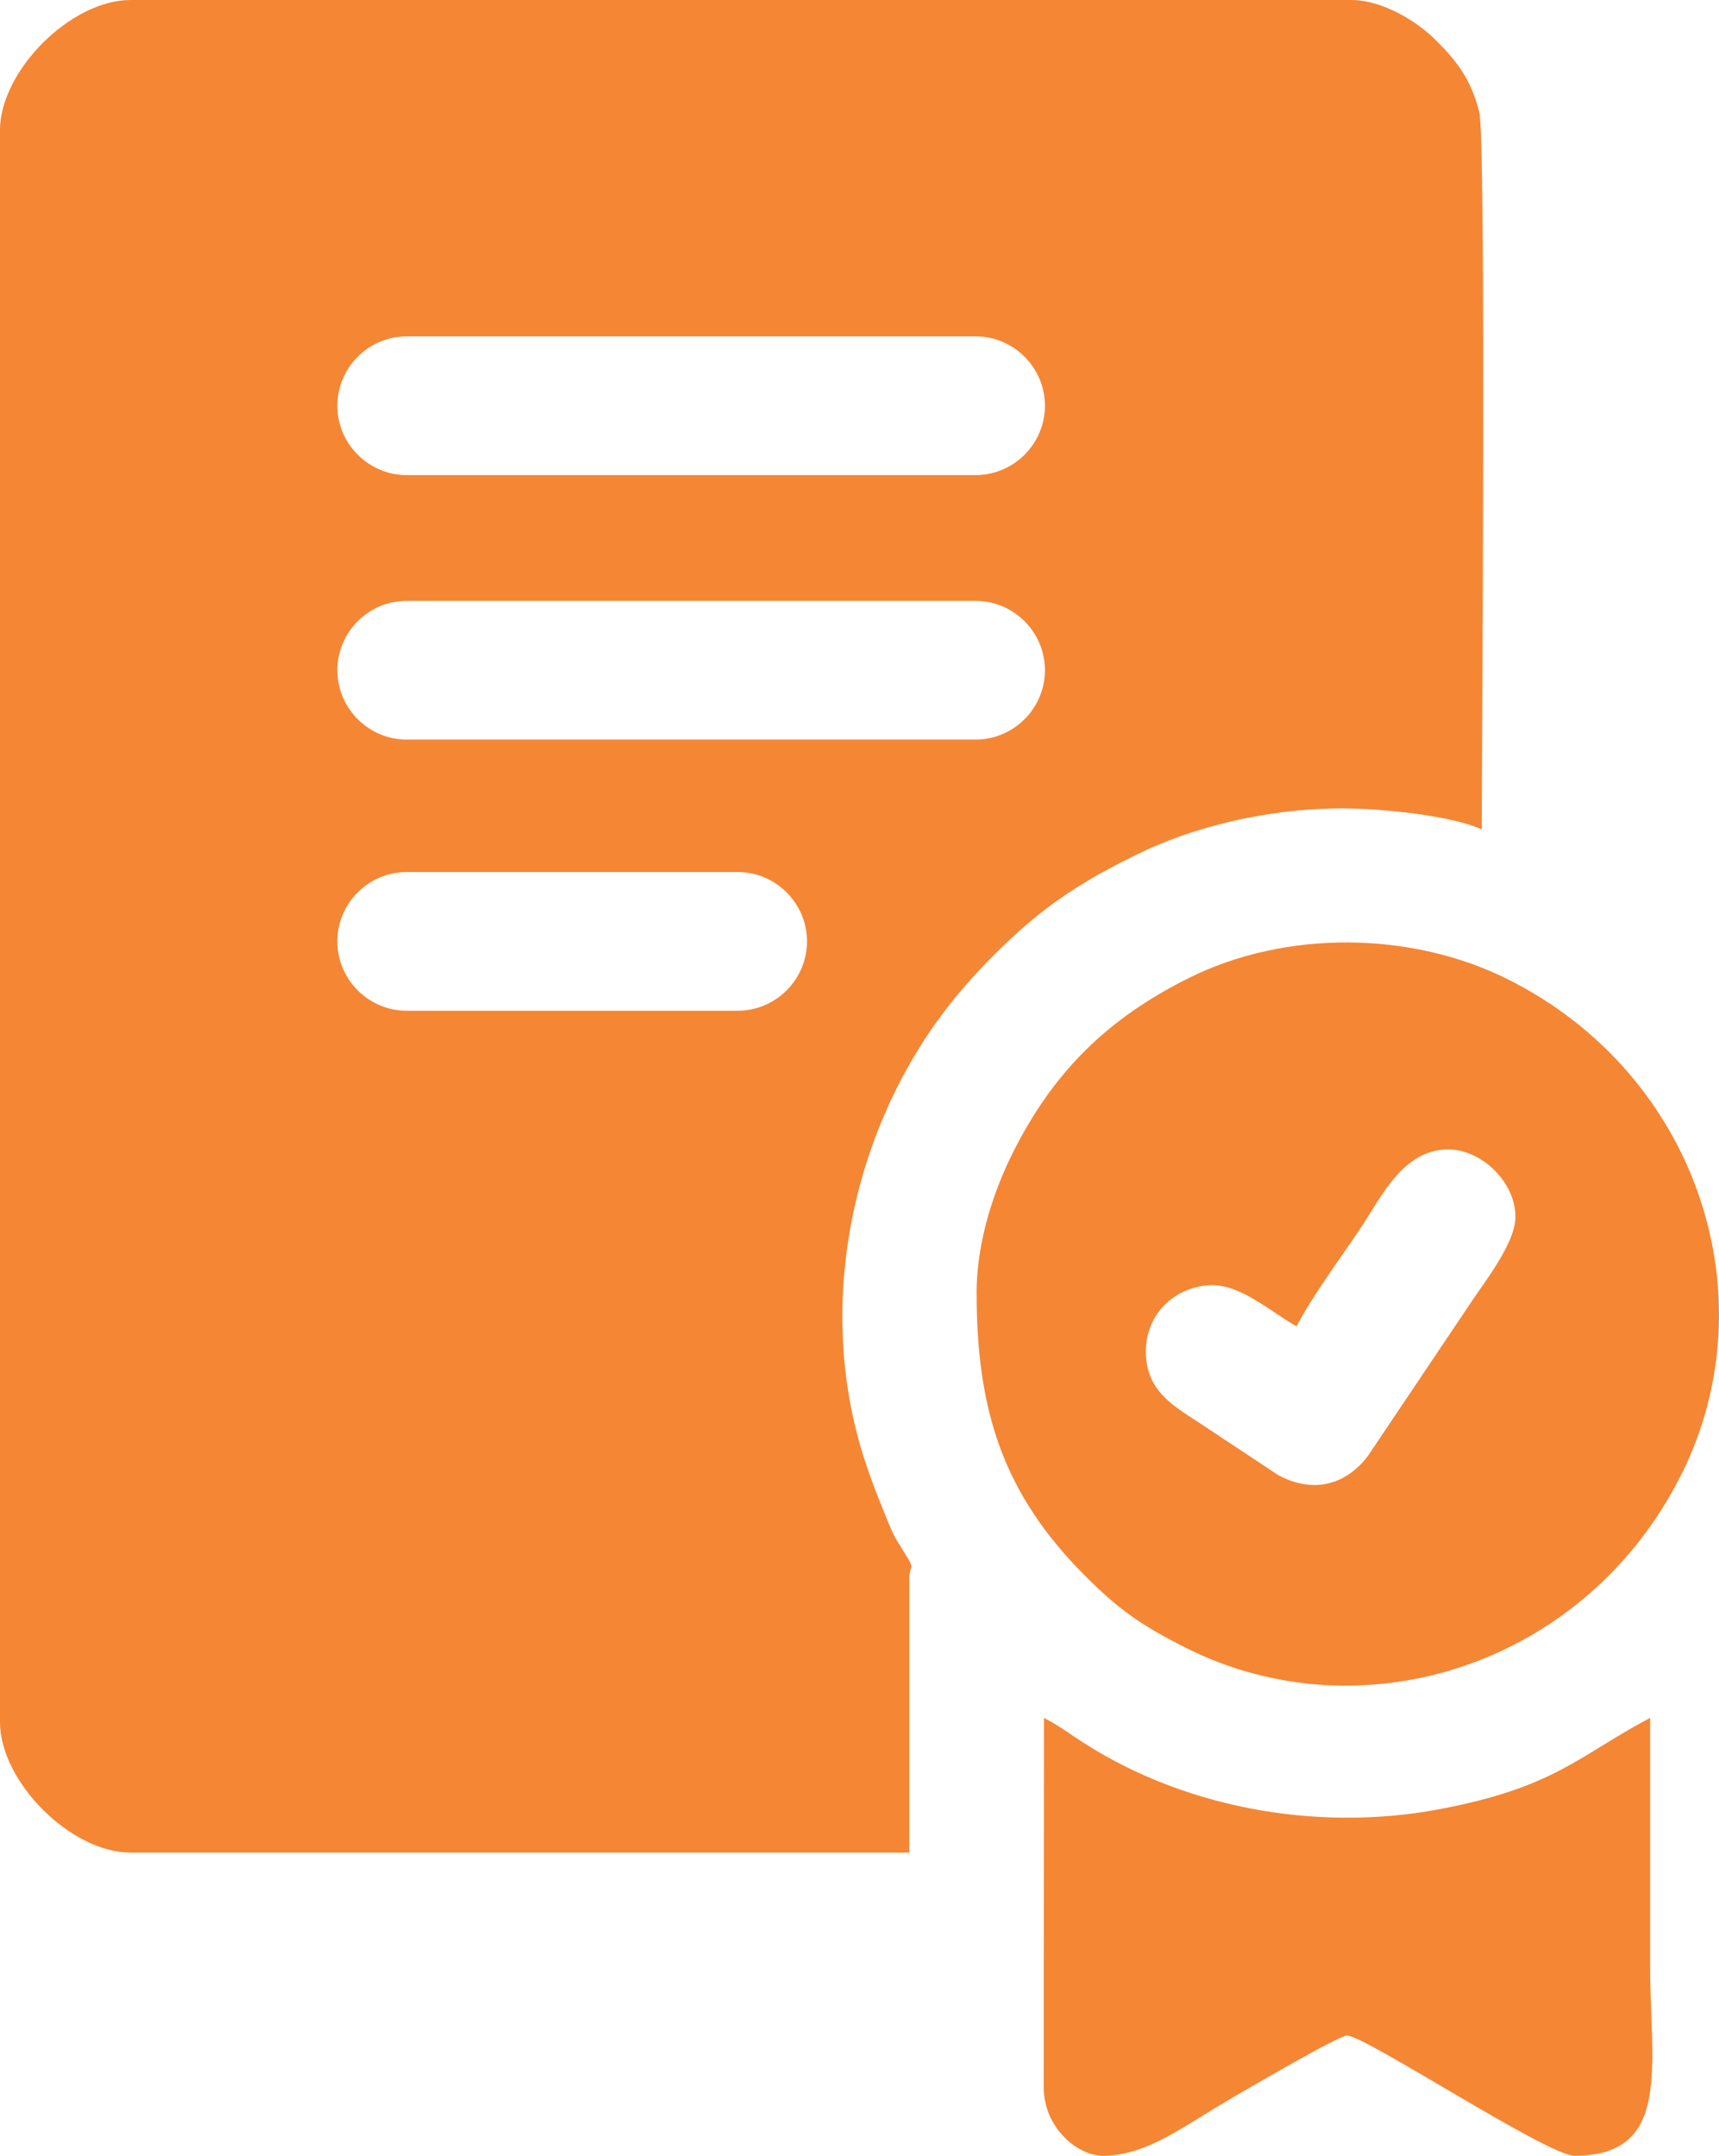
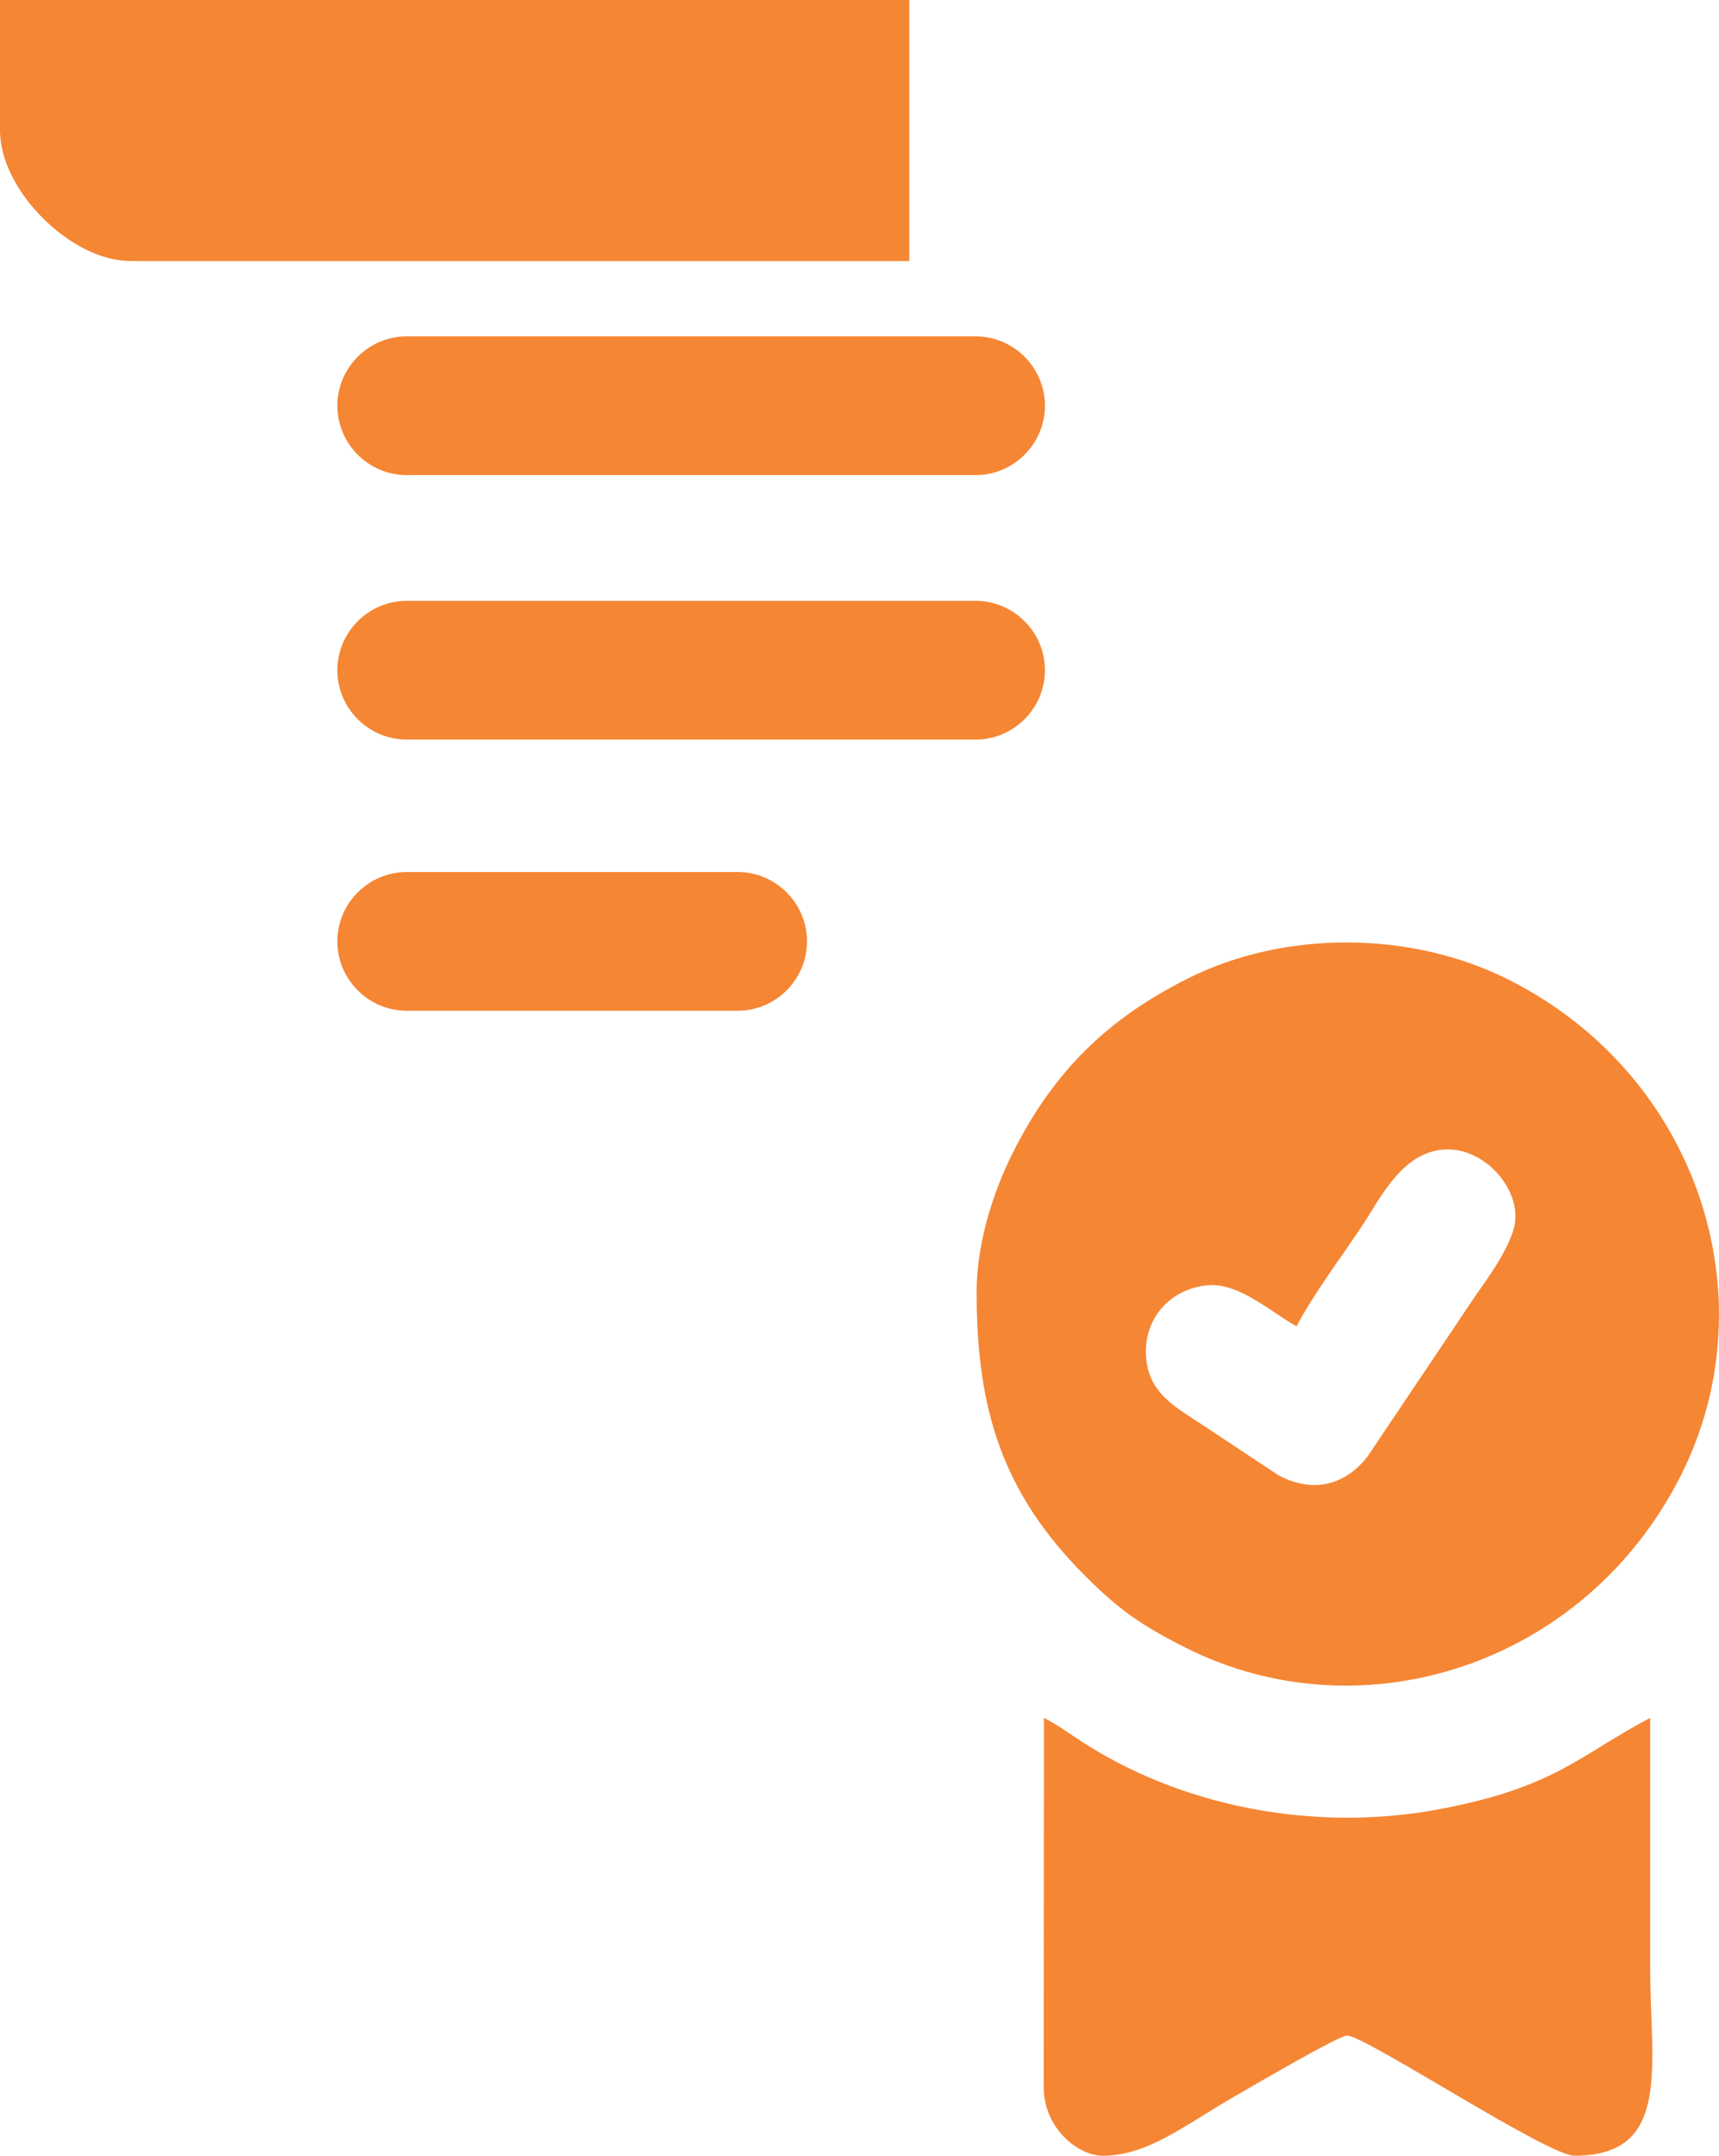
<svg xmlns="http://www.w3.org/2000/svg" xml:space="preserve" width="16.006mm" height="20.069mm" version="1.0" style="shape-rendering:geometricPrecision; text-rendering:geometricPrecision; image-rendering:optimizeQuality; fill-rule:evenodd; clip-rule:evenodd" viewBox="0 0 81712 102452">
  <defs>
    <style type="text/css">
   
    .fil0 {fill:#F58634}
   
  </style>
  </defs>
  <g id="Camada_x0020_1">
-     <path class="fil0" d="M0 6203l0 75639c0,2836 3366,6203 6203,6203l37019 0 0 -13007c0,-765 361,-299 -273,-1314 -366,-586 -454,-702 -702,-1314 -424,-1047 -712,-1720 -1104,-2898 -2551,-7661 -520,-16487 4538,-22431 1261,-1482 2977,-3153 4544,-4260 1275,-900 2336,-1483 3798,-2204 2520,-1243 6034,-2198 9808,-2198 2003,0 5310,380 6603,1001 0,-2851 217,-32779 -118,-34100 -411,-1619 -1122,-2481 -2129,-3474 -812,-801 -2440,-1846 -3956,-1846l-58030 0c-2837,0 -6203,3366 -6203,6203zm61631 56829c815,-1540 2065,-3198 3082,-4723 936,-1403 1978,-3682 4122,-3682 1621,0 3202,1580 3202,3201 0,1235 -1448,3072 -2041,3962l-4985 7422c-988,1289 -2509,1829 -4252,894l-3611 -2393c-1278,-852 -2679,-1539 -2679,-3482 0,-1768 1332,-3037 2998,-3152 1481,-103 3061,1369 4164,1952zm-15208 -1601c0,5560 1231,9536 5153,13457 1606,1606 2637,2337 4784,3420 8382,4225 19004,837 23548,-8204 4232,-8420 820,-19013 -8204,-23548 -4602,-2313 -10601,-2372 -15211,-67 -3841,1919 -6407,4432 -8337,8272 -867,1726 -1733,4177 -1733,6672zm6003 41021c2136,0 3903,-1461 6214,-2791 740,-426 4993,-2921 5392,-2921 849,0 9531,5713 10805,5713 4661,0 3602,-4275 3602,-9005 0,-3935 0,-7871 0,-11806 -3413,1806 -4508,3309 -10058,4349 -5853,1098 -12334,-88 -17277,-3428 -579,-392 -894,-612 -1479,-921l-12 17621c38,1895 1623,3190 2813,3190zm-33094 -61009l15732 0c1813,0 3297,1484 3297,3296l0 1c0,1813 -1484,3296 -3297,3296l-15732 0c-1813,0 -3296,-1484 -3296,-3296l0 -1c0,-1813 1484,-3296 3296,-3296zm0 -12888l27042 0c1813,0 3297,1484 3297,3297l0 0c0,1813 -1484,3297 -3297,3297l-27042 0c-1813,0 -3296,-1484 -3296,-3297l0 0c0,-1813 1484,-3297 3296,-3297zm0 -12570l27042 0c1813,0 3297,1484 3297,3297l0 0c0,1813 -1484,3297 -3297,3297l-27042 0c-1813,0 -3296,-1484 -3296,-3297l0 0c0,-1813 1484,-3297 3296,-3297z" />
+     <path class="fil0" d="M0 6203c0,2836 3366,6203 6203,6203l37019 0 0 -13007c0,-765 361,-299 -273,-1314 -366,-586 -454,-702 -702,-1314 -424,-1047 -712,-1720 -1104,-2898 -2551,-7661 -520,-16487 4538,-22431 1261,-1482 2977,-3153 4544,-4260 1275,-900 2336,-1483 3798,-2204 2520,-1243 6034,-2198 9808,-2198 2003,0 5310,380 6603,1001 0,-2851 217,-32779 -118,-34100 -411,-1619 -1122,-2481 -2129,-3474 -812,-801 -2440,-1846 -3956,-1846l-58030 0c-2837,0 -6203,3366 -6203,6203zm61631 56829c815,-1540 2065,-3198 3082,-4723 936,-1403 1978,-3682 4122,-3682 1621,0 3202,1580 3202,3201 0,1235 -1448,3072 -2041,3962l-4985 7422c-988,1289 -2509,1829 -4252,894l-3611 -2393c-1278,-852 -2679,-1539 -2679,-3482 0,-1768 1332,-3037 2998,-3152 1481,-103 3061,1369 4164,1952zm-15208 -1601c0,5560 1231,9536 5153,13457 1606,1606 2637,2337 4784,3420 8382,4225 19004,837 23548,-8204 4232,-8420 820,-19013 -8204,-23548 -4602,-2313 -10601,-2372 -15211,-67 -3841,1919 -6407,4432 -8337,8272 -867,1726 -1733,4177 -1733,6672zm6003 41021c2136,0 3903,-1461 6214,-2791 740,-426 4993,-2921 5392,-2921 849,0 9531,5713 10805,5713 4661,0 3602,-4275 3602,-9005 0,-3935 0,-7871 0,-11806 -3413,1806 -4508,3309 -10058,4349 -5853,1098 -12334,-88 -17277,-3428 -579,-392 -894,-612 -1479,-921l-12 17621c38,1895 1623,3190 2813,3190zm-33094 -61009l15732 0c1813,0 3297,1484 3297,3296l0 1c0,1813 -1484,3296 -3297,3296l-15732 0c-1813,0 -3296,-1484 -3296,-3296l0 -1c0,-1813 1484,-3296 3296,-3296zm0 -12888l27042 0c1813,0 3297,1484 3297,3297l0 0c0,1813 -1484,3297 -3297,3297l-27042 0c-1813,0 -3296,-1484 -3296,-3297l0 0c0,-1813 1484,-3297 3296,-3297zm0 -12570l27042 0c1813,0 3297,1484 3297,3297l0 0c0,1813 -1484,3297 -3297,3297l-27042 0c-1813,0 -3296,-1484 -3296,-3297l0 0c0,-1813 1484,-3297 3296,-3297z" />
  </g>
</svg>